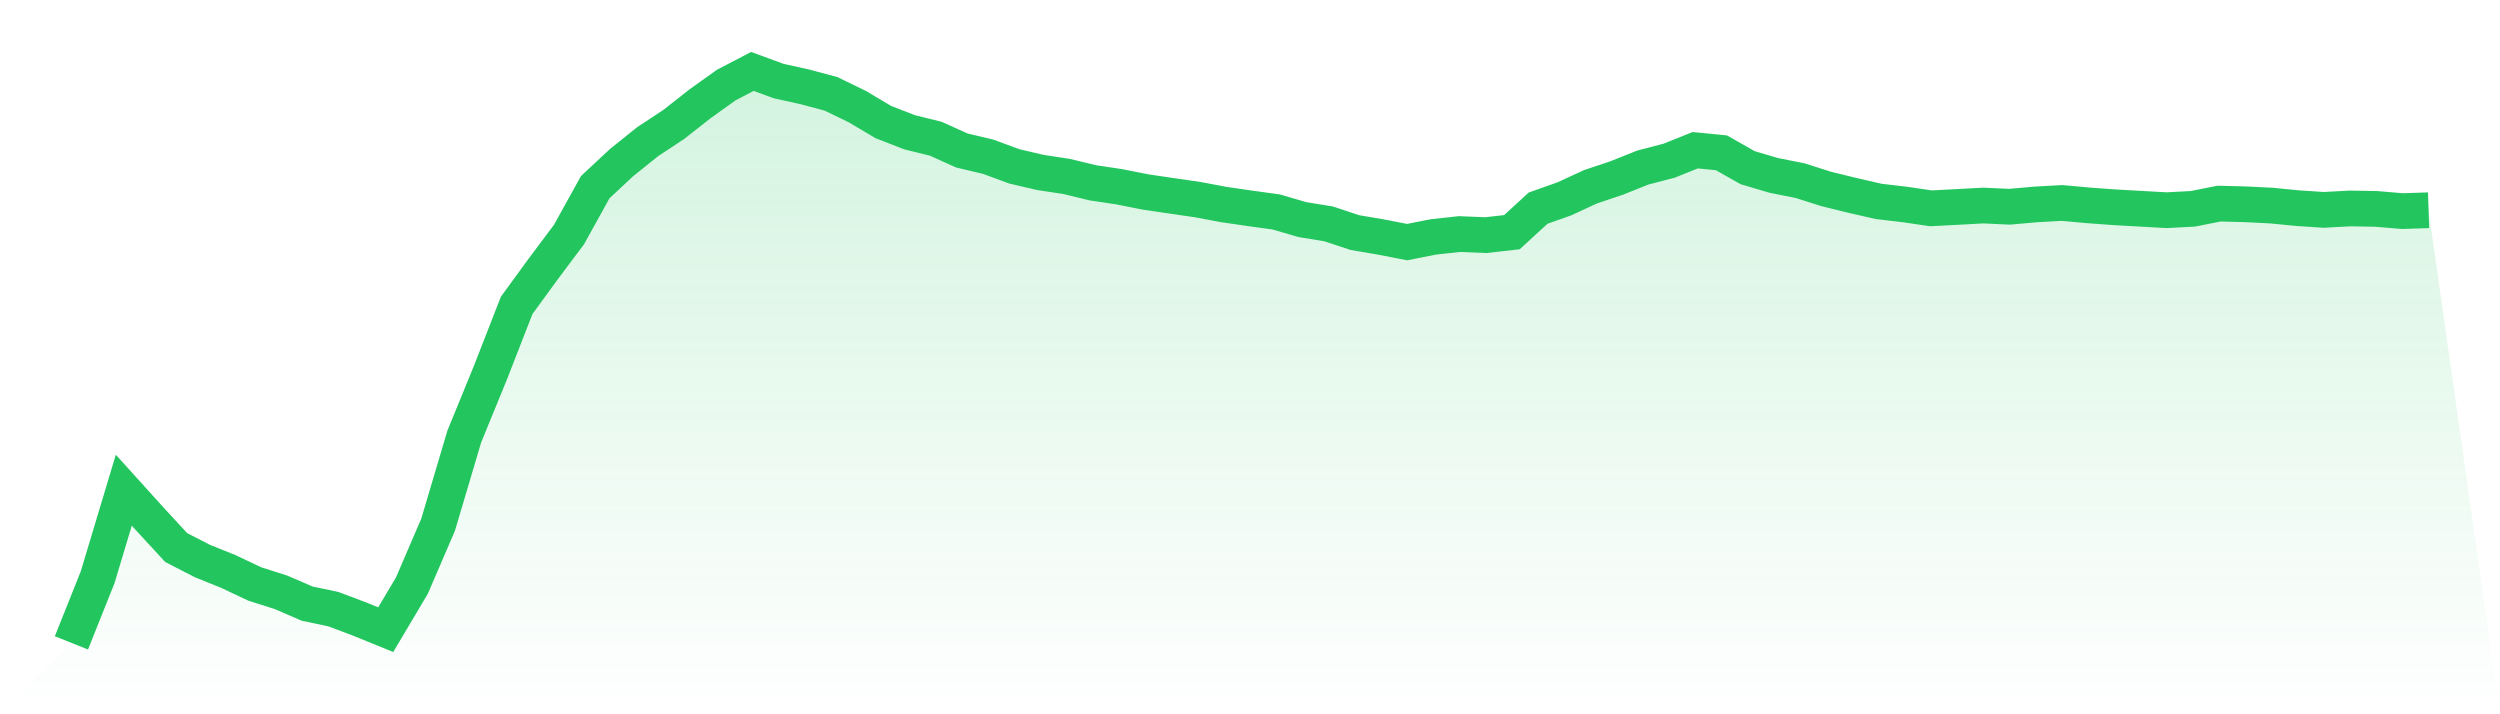
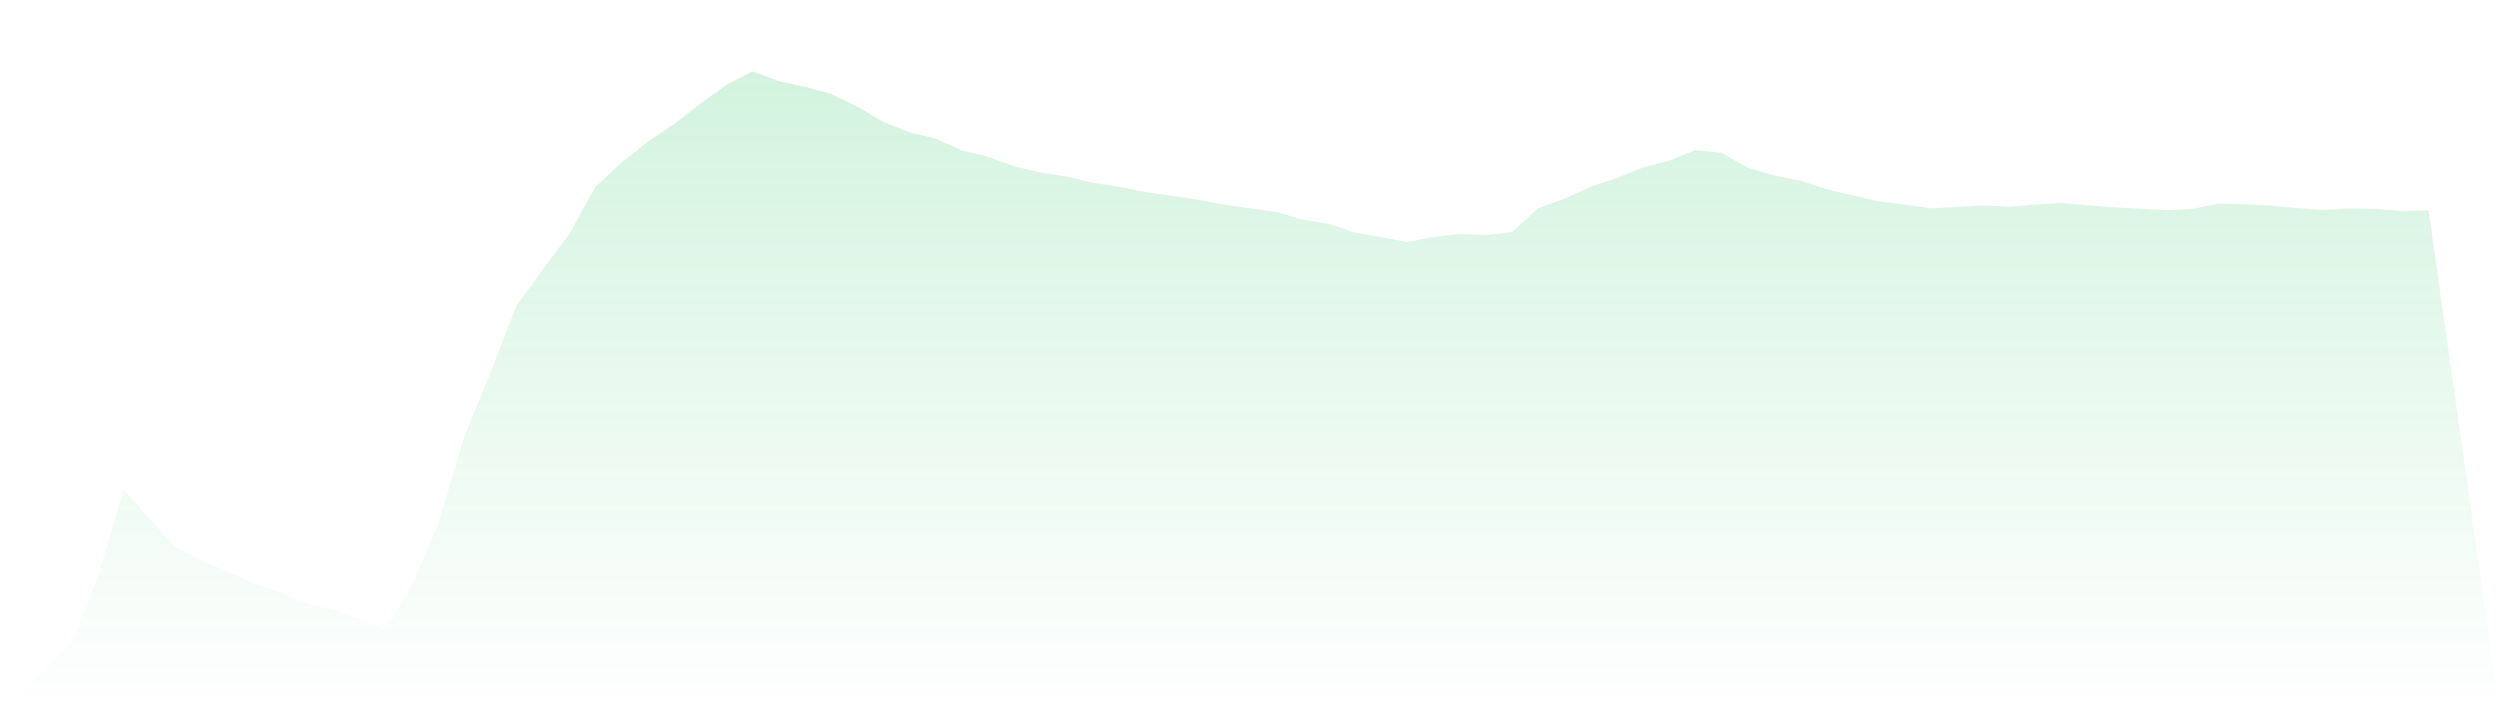
<svg xmlns="http://www.w3.org/2000/svg" viewBox="0 0 140 40">
  <defs>
    <linearGradient id="gradient" x1="0" x2="0" y1="0" y2="1">
      <stop offset="0%" stop-color="#22c55e" stop-opacity="0.2" />
      <stop offset="100%" stop-color="#22c55e" stop-opacity="0" />
    </linearGradient>
  </defs>
  <path d="M4,36 L4,36 L5.467,32.328 L6.933,27.451 L8.4,29.073 L9.867,30.664 L11.333,31.417 L12.8,32.009 L14.267,32.703 L15.733,33.169 L17.2,33.803 L18.667,34.112 L20.133,34.664 L21.6,35.262 L23.067,32.792 L24.533,29.386 L26,24.445 L27.467,20.862 L28.933,17.102 L30.4,15.089 L31.867,13.129 L33.333,10.482 L34.8,9.112 L36.267,7.934 L37.733,6.967 L39.2,5.814 L40.667,4.765 L42.133,4 L43.6,4.538 L45.067,4.863 L46.533,5.254 L48,5.965 L49.467,6.835 L50.933,7.406 L52.4,7.768 L53.867,8.429 L55.333,8.776 L56.8,9.317 L58.267,9.659 L59.733,9.882 L61.2,10.237 L62.667,10.457 L64.133,10.748 L65.6,10.965 L67.067,11.178 L68.533,11.454 L70,11.667 L71.467,11.869 L72.933,12.297 L74.4,12.536 L75.867,13.023 L77.333,13.273 L78.8,13.558 L80.267,13.267 L81.733,13.107 L83.2,13.168 L84.667,13.002 L86.133,11.657 L87.6,11.137 L89.067,10.46 L90.533,9.968 L92,9.382 L93.467,9 L94.933,8.413 L96.4,8.557 L97.867,9.39 L99.333,9.823 L100.8,10.115 L102.267,10.581 L103.733,10.941 L105.2,11.278 L106.667,11.451 L108.133,11.666 L109.6,11.59 L111.067,11.51 L112.533,11.578 L114,11.448 L115.467,11.366 L116.933,11.499 L118.4,11.606 L119.867,11.689 L121.333,11.771 L122.8,11.693 L124.267,11.402 L125.733,11.439 L127.2,11.513 L128.667,11.657 L130.133,11.753 L131.6,11.673 L133.067,11.698 L134.533,11.822 L136,11.774 L140,40 L0,40 z" fill="url(#gradient)" />
-   <path d="M4,36 L4,36 L5.467,32.328 L6.933,27.451 L8.4,29.073 L9.867,30.664 L11.333,31.417 L12.8,32.009 L14.267,32.703 L15.733,33.169 L17.2,33.803 L18.667,34.112 L20.133,34.664 L21.6,35.262 L23.067,32.792 L24.533,29.386 L26,24.445 L27.467,20.862 L28.933,17.102 L30.4,15.089 L31.867,13.129 L33.333,10.482 L34.8,9.112 L36.267,7.934 L37.733,6.967 L39.2,5.814 L40.667,4.765 L42.133,4 L43.6,4.538 L45.067,4.863 L46.533,5.254 L48,5.965 L49.467,6.835 L50.933,7.406 L52.4,7.768 L53.867,8.429 L55.333,8.776 L56.8,9.317 L58.267,9.659 L59.733,9.882 L61.2,10.237 L62.667,10.457 L64.133,10.748 L65.6,10.965 L67.067,11.178 L68.533,11.454 L70,11.667 L71.467,11.869 L72.933,12.297 L74.4,12.536 L75.867,13.023 L77.333,13.273 L78.8,13.558 L80.267,13.267 L81.733,13.107 L83.2,13.168 L84.667,13.002 L86.133,11.657 L87.6,11.137 L89.067,10.46 L90.533,9.968 L92,9.382 L93.467,9 L94.933,8.413 L96.4,8.557 L97.867,9.39 L99.333,9.823 L100.8,10.115 L102.267,10.581 L103.733,10.941 L105.2,11.278 L106.667,11.451 L108.133,11.666 L109.6,11.59 L111.067,11.51 L112.533,11.578 L114,11.448 L115.467,11.366 L116.933,11.499 L118.4,11.606 L119.867,11.689 L121.333,11.771 L122.8,11.693 L124.267,11.402 L125.733,11.439 L127.2,11.513 L128.667,11.657 L130.133,11.753 L131.6,11.673 L133.067,11.698 L134.533,11.822 L136,11.774" fill="none" stroke="#22c55e" stroke-width="2" />
</svg>